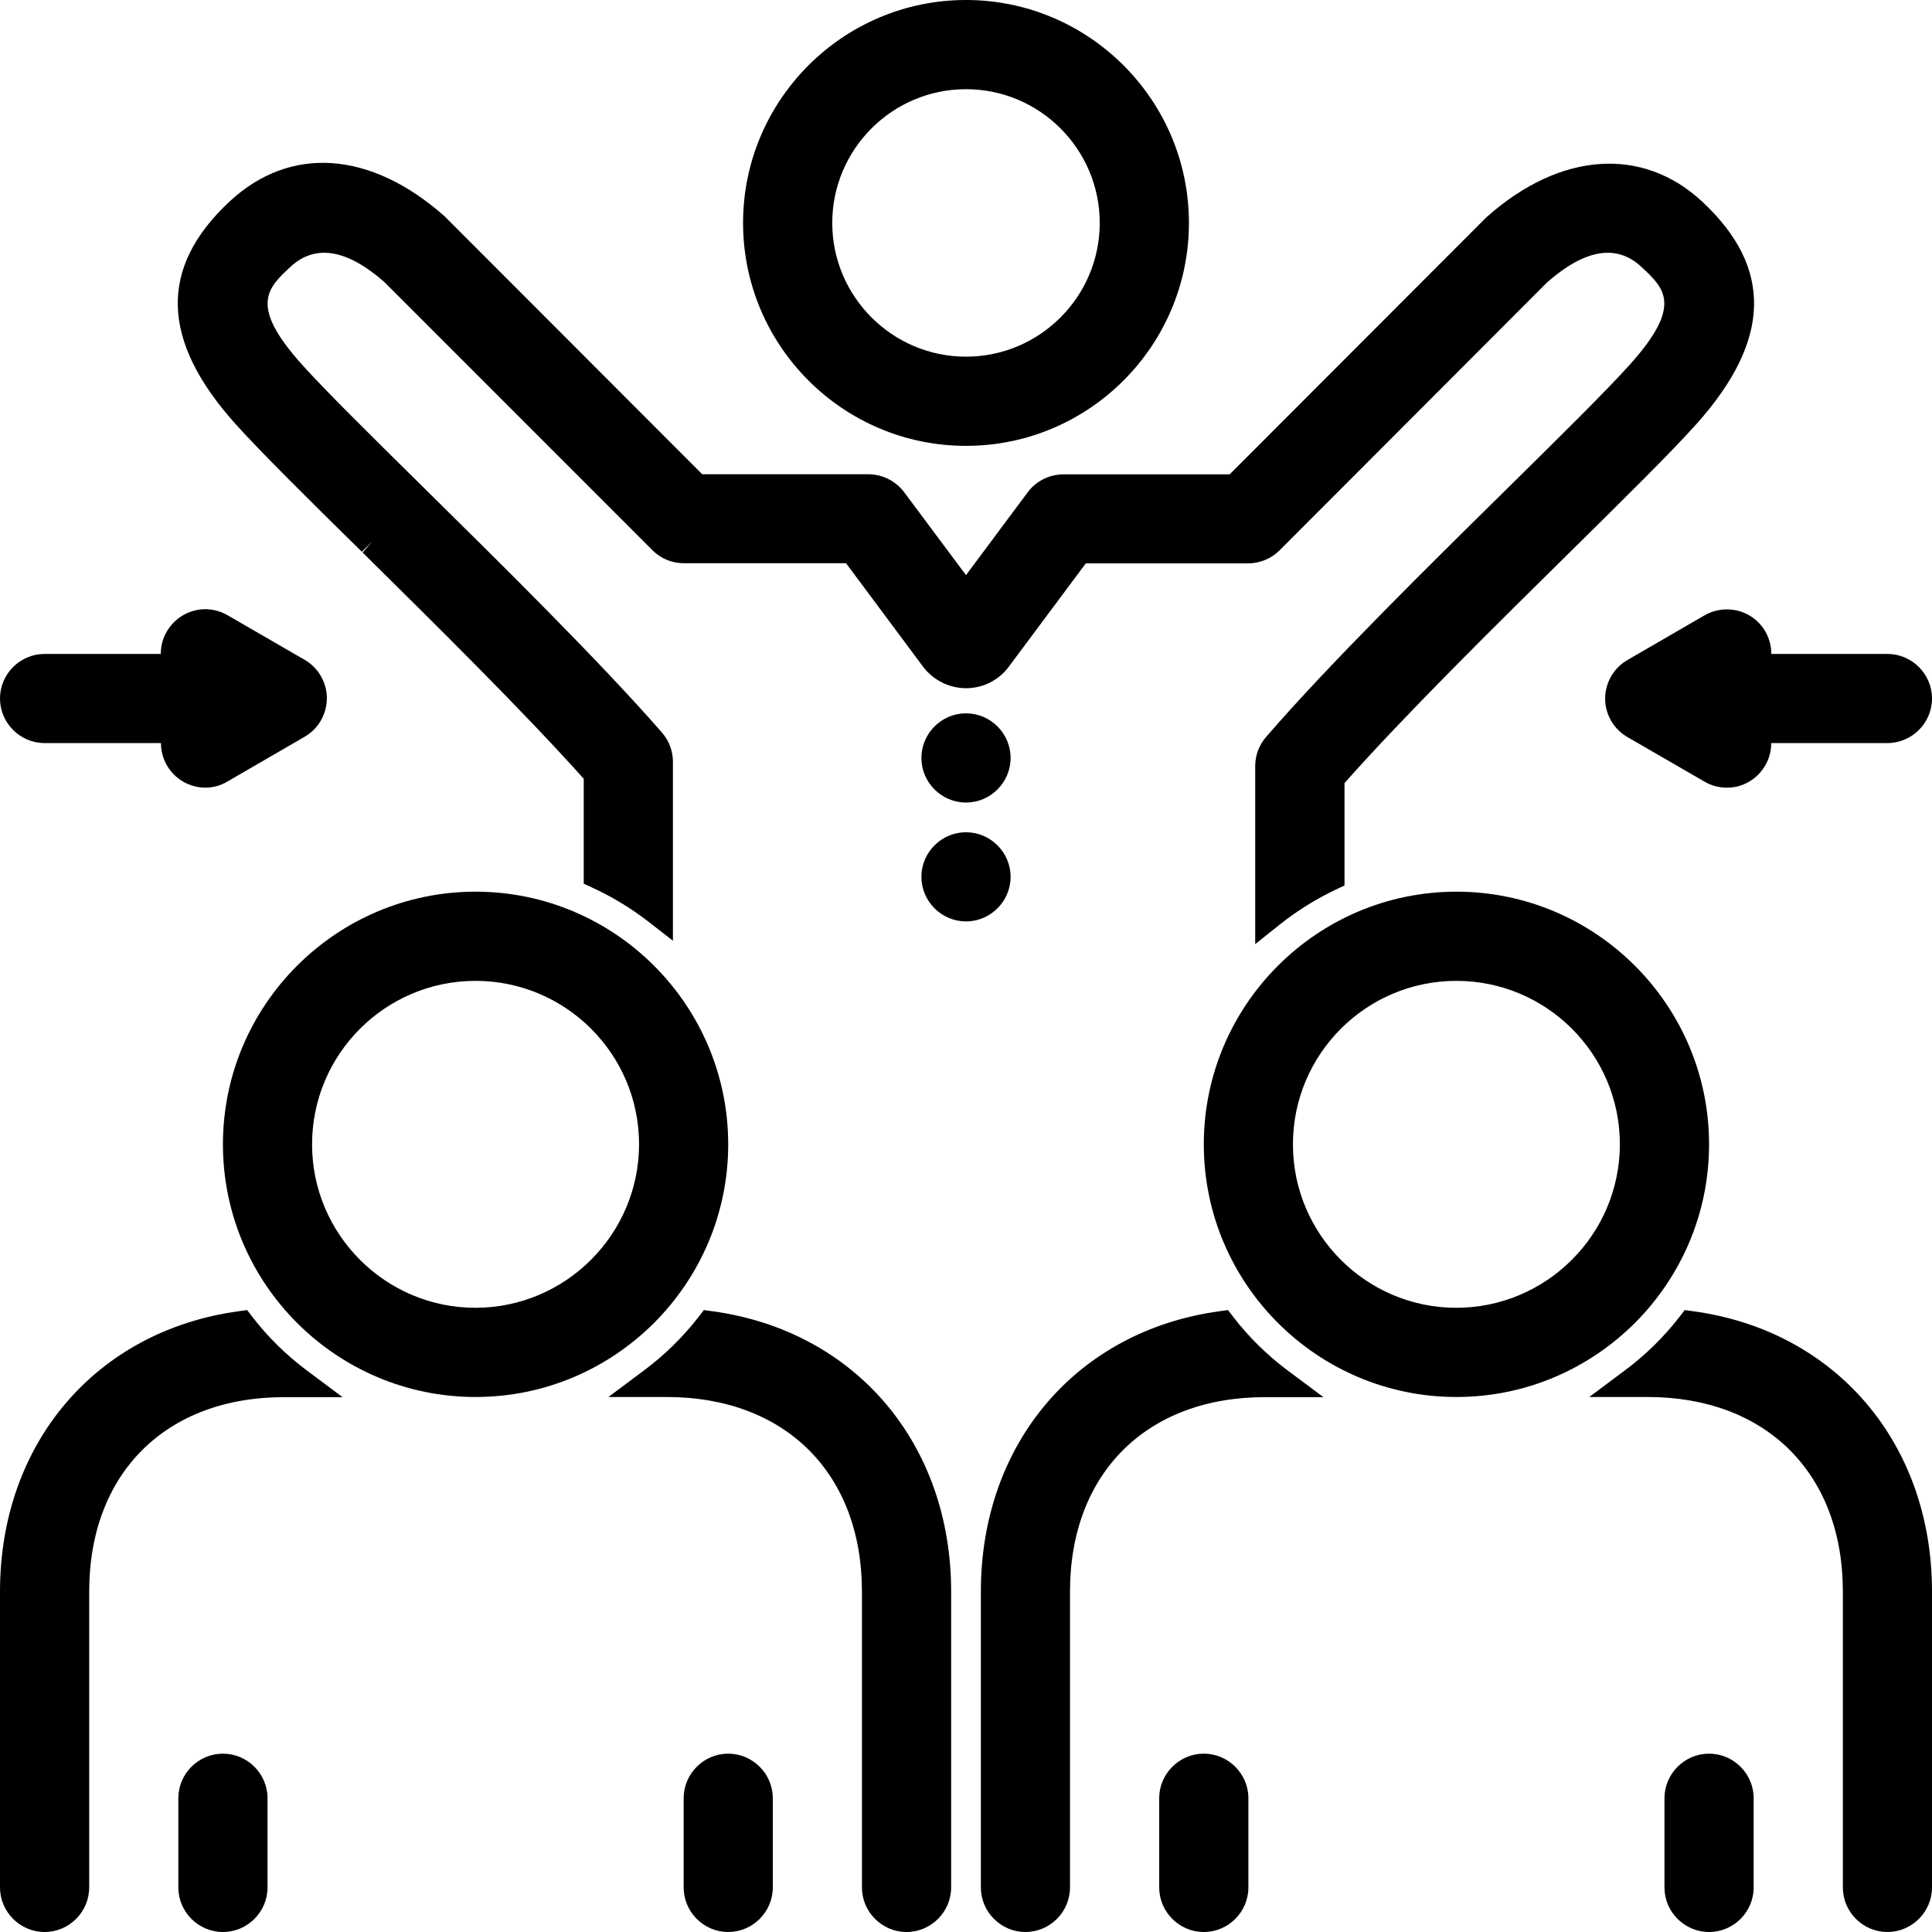
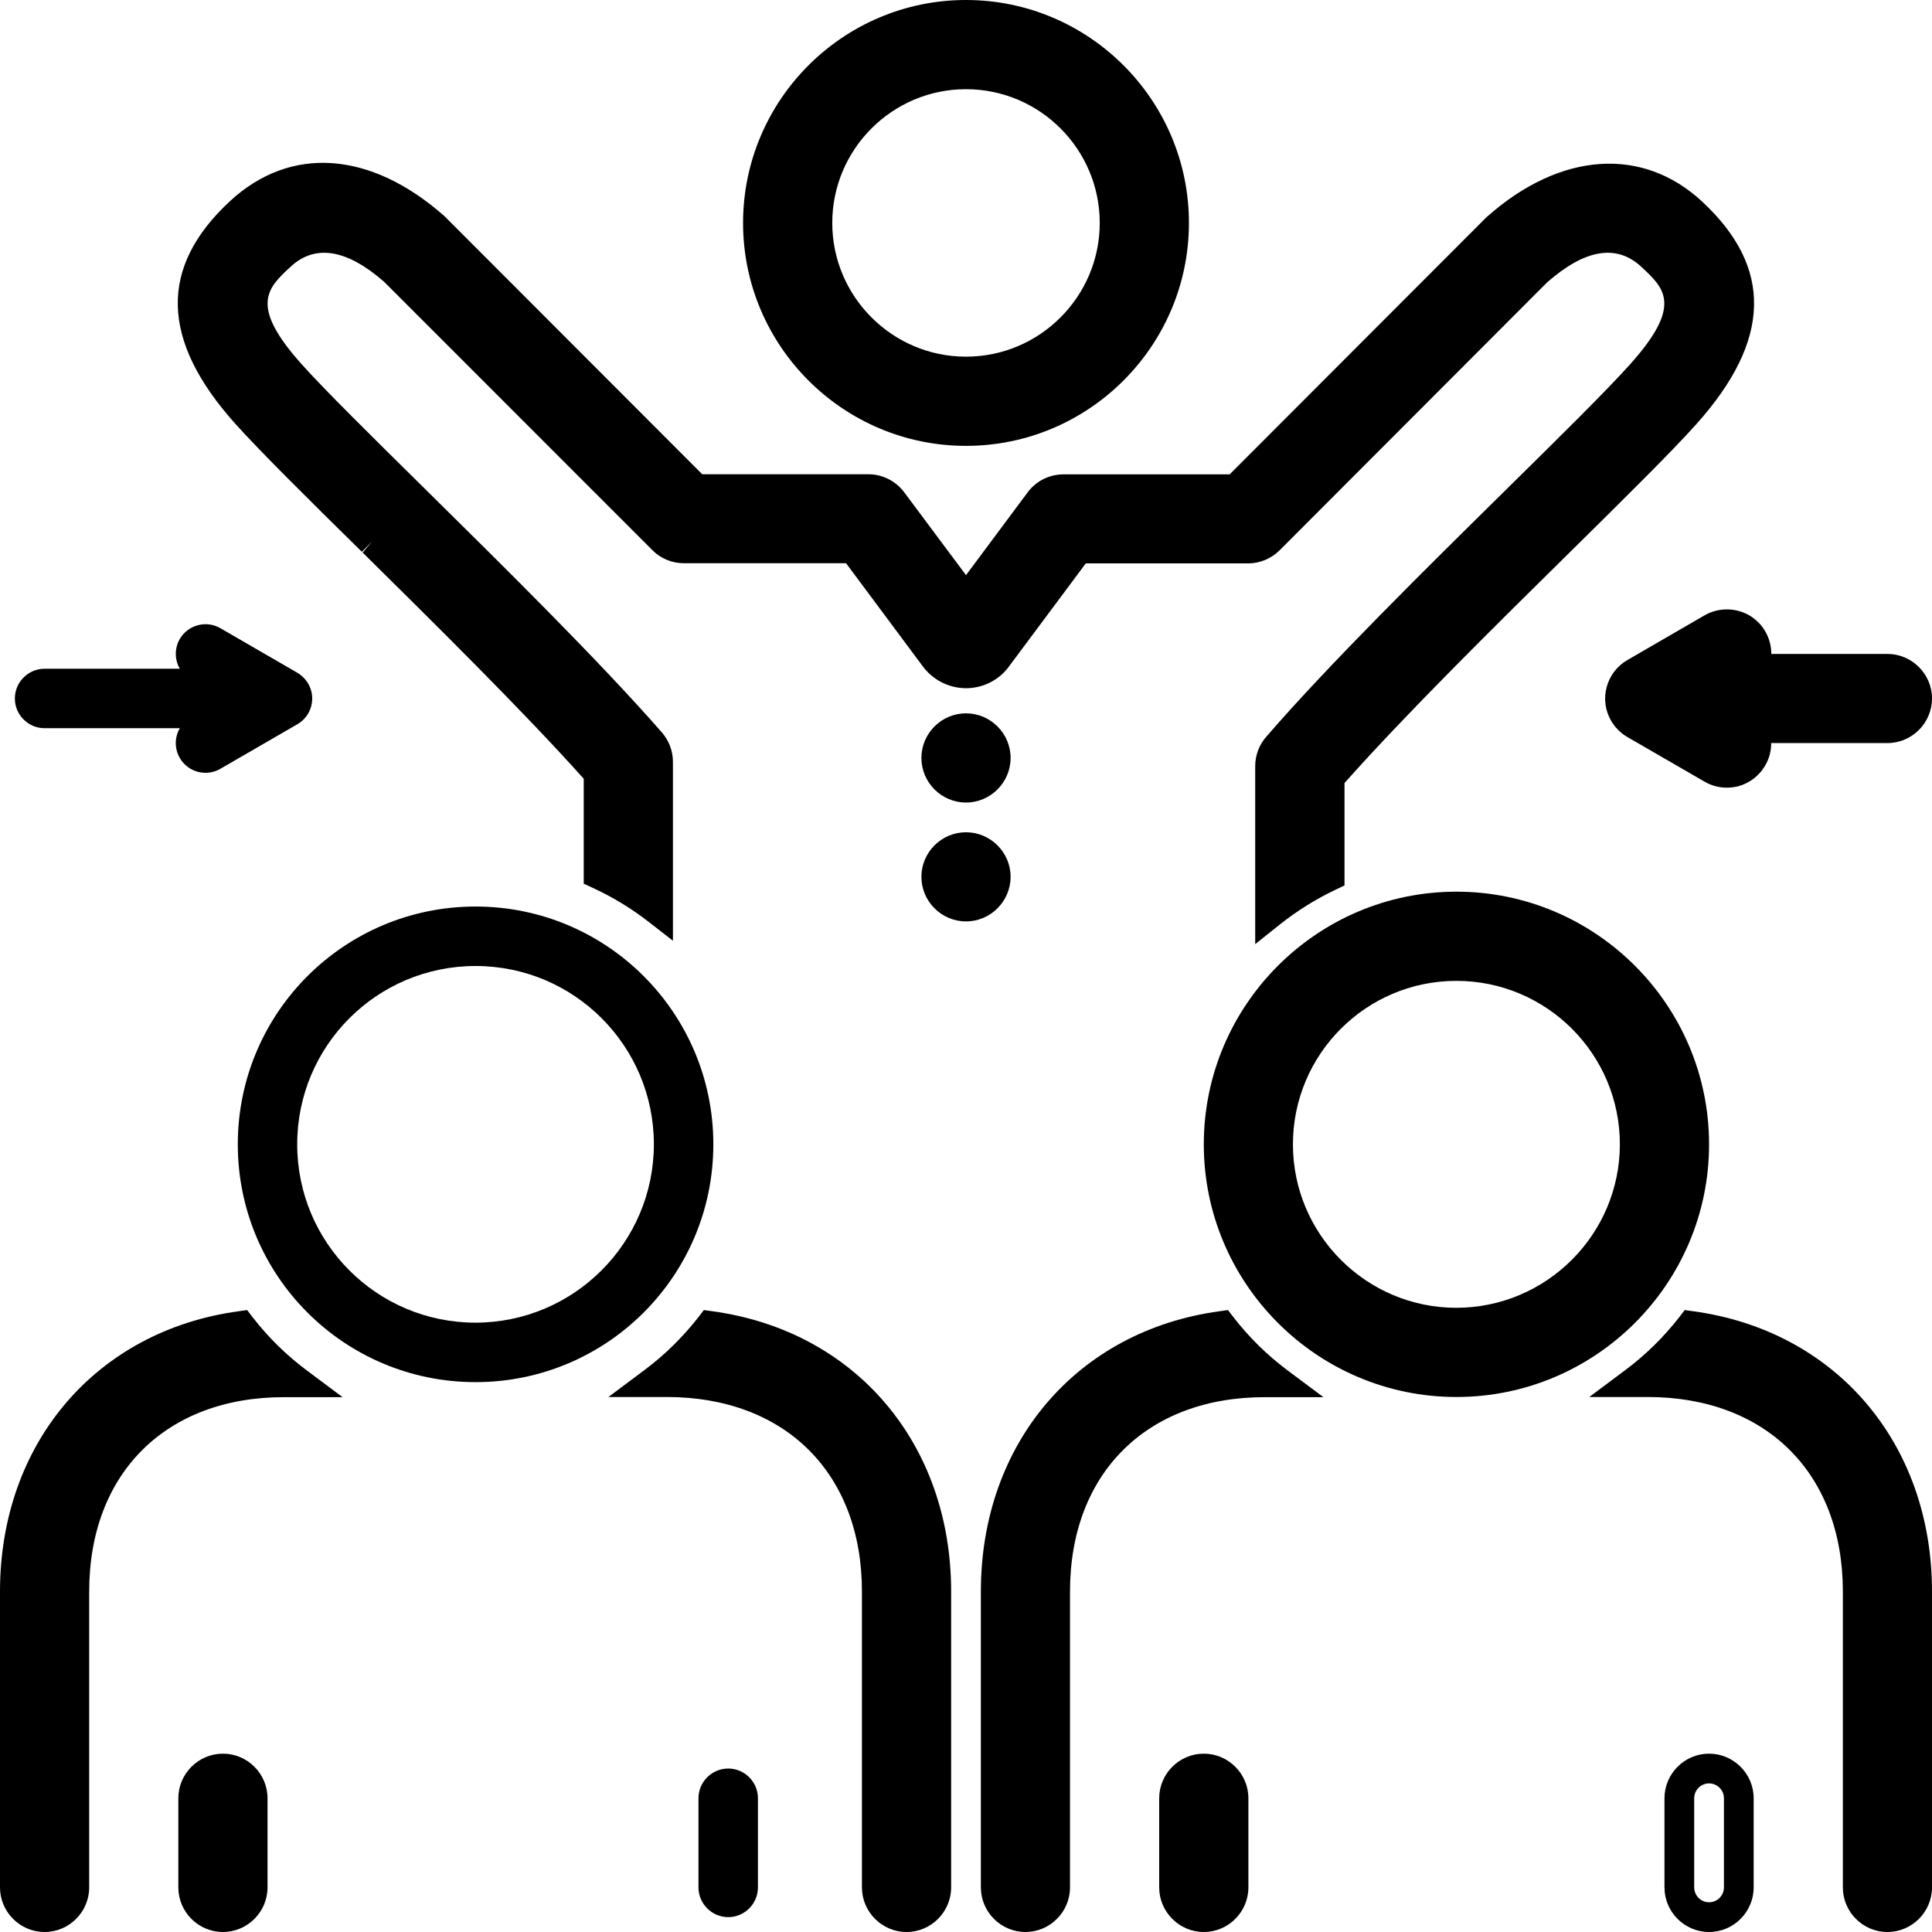
<svg xmlns="http://www.w3.org/2000/svg" width="36" height="36" viewBox="0 0 36 36" fill="none">
  <path d="M18 8.031C20.141 8.031 21.877 6.294 21.877 4.154C21.877 2.013 20.141 0.277 18 0.277C15.859 0.277 14.123 2.013 14.123 4.154C14.123 6.294 15.859 8.031 18 8.031ZM18 1.385C19.529 1.385 20.769 2.625 20.769 4.154C20.769 5.682 19.529 6.923 18 6.923C16.471 6.923 15.231 5.682 15.231 4.154C15.233 2.625 16.471 1.387 18 1.385Z" fill="black" />
  <path d="M18 8.308C15.71 8.308 13.846 6.444 13.846 4.154C13.846 1.864 15.71 0 18 0C20.29 0 22.154 1.864 22.154 4.154C22.154 6.444 20.29 8.308 18 8.308ZM18 0.554C16.015 0.554 14.4 2.168 14.4 4.154C14.4 6.139 16.015 7.754 18 7.754C19.986 7.754 21.6 6.139 21.6 4.154C21.6 2.168 19.986 0.554 18 0.554ZM18 7.2C16.319 7.2 14.954 5.832 14.954 4.154C14.957 2.476 16.322 1.11 18 1.108C19.678 1.108 21.046 2.476 21.046 4.154C21.046 5.835 19.678 7.2 18 7.2ZM18 1.662C16.627 1.662 15.508 2.78 15.508 4.154C15.508 5.527 16.627 6.646 18 6.646C19.374 6.646 20.492 5.527 20.492 4.154C20.492 2.78 19.374 1.662 18 1.662Z" fill="black" />
  <path d="M18 14.677C18.306 14.677 18.554 14.429 18.554 14.123C18.554 13.817 18.306 13.569 18 13.569C17.694 13.569 17.446 13.817 17.446 14.123C17.446 14.429 17.694 14.677 18 14.677Z" fill="black" />
  <path d="M18 14.954C17.543 14.954 17.169 14.58 17.169 14.123C17.169 13.666 17.543 13.292 18 13.292C18.457 13.292 18.831 13.666 18.831 14.123C18.831 14.58 18.457 14.954 18 14.954ZM18 13.846C17.848 13.846 17.723 13.971 17.723 14.123C17.723 14.275 17.848 14.4 18 14.4C18.152 14.4 18.277 14.275 18.277 14.123C18.277 13.971 18.152 13.846 18 13.846Z" fill="black" />
  <path d="M18 16.892C18.306 16.892 18.554 16.644 18.554 16.338C18.554 16.033 18.306 15.785 18 15.785C17.694 15.785 17.446 16.033 17.446 16.338C17.446 16.644 17.694 16.892 18 16.892Z" fill="black" />
  <path d="M18 17.169C17.543 17.169 17.169 16.795 17.169 16.338C17.169 15.882 17.543 15.508 18 15.508C18.457 15.508 18.831 15.882 18.831 16.338C18.831 16.795 18.457 17.169 18 17.169ZM18 16.061C17.848 16.061 17.723 16.186 17.723 16.338C17.723 16.491 17.848 16.615 18 16.615C18.152 16.615 18.277 16.491 18.277 16.338C18.277 16.186 18.152 16.061 18 16.061Z" fill="black" />
  <path d="M8.861 16.892C6.413 16.892 4.431 18.875 4.431 21.323C4.431 23.771 6.413 25.754 8.861 25.754C11.309 25.754 13.292 23.771 13.292 21.323C13.292 18.875 11.309 16.892 8.861 16.892ZM8.861 24.646C7.025 24.646 5.538 23.159 5.538 21.323C5.538 19.487 7.025 18 8.861 18C10.697 18 12.184 19.487 12.184 21.323C12.182 23.156 10.695 24.643 8.861 24.646Z" fill="black" />
-   <path d="M8.861 26.031C6.267 26.031 4.154 23.918 4.154 21.323C4.154 18.728 6.267 16.615 8.861 16.615C11.456 16.615 13.569 18.728 13.569 21.323C13.569 23.918 11.456 26.031 8.861 26.031ZM8.861 16.892V17.169C6.571 17.169 4.708 19.033 4.708 21.323C4.708 23.613 6.571 25.477 8.861 25.477C11.152 25.477 13.015 23.613 13.015 21.323C13.015 19.033 11.152 17.169 8.861 17.169V16.892ZM8.861 24.923C6.876 24.923 5.261 23.309 5.261 21.323C5.261 19.337 6.876 17.723 8.861 17.723C10.847 17.723 12.461 19.337 12.461 21.323C12.459 23.306 10.844 24.92 8.861 24.923ZM8.861 18.277C7.181 18.277 5.815 19.642 5.815 21.323C5.815 23.001 7.181 24.369 8.861 24.369C10.54 24.366 11.905 23.001 11.908 21.323C11.908 19.642 10.542 18.277 8.861 18.277Z" fill="black" />
  <path d="M4.154 32.954C3.849 32.954 3.6 33.203 3.6 33.508V35.169C3.6 35.474 3.849 35.723 4.154 35.723C4.458 35.723 4.708 35.474 4.708 35.169V33.508C4.708 33.203 4.458 32.954 4.154 32.954Z" fill="black" />
  <path d="M4.154 36C3.697 36 3.323 35.626 3.323 35.169V33.508C3.323 33.051 3.697 32.677 4.154 32.677C4.611 32.677 4.985 33.051 4.985 33.508V35.169C4.985 35.626 4.611 36 4.154 36ZM4.154 33.231C4.001 33.231 3.877 33.355 3.877 33.508V35.169C3.877 35.322 4.001 35.446 4.154 35.446C4.306 35.446 4.431 35.322 4.431 35.169V33.508C4.431 33.355 4.306 33.231 4.154 33.231Z" fill="black" />
  <path d="M13.569 32.954C13.265 32.954 13.015 33.203 13.015 33.508V35.169C13.015 35.474 13.265 35.723 13.569 35.723C13.874 35.723 14.123 35.474 14.123 35.169V33.508C14.123 33.203 13.874 32.954 13.569 32.954Z" fill="black" />
-   <path d="M13.569 36C13.112 36 12.739 35.626 12.739 35.169V33.508C12.739 33.051 13.112 32.677 13.569 32.677C14.026 32.677 14.4 33.051 14.4 33.508V35.169C14.4 35.626 14.026 36 13.569 36ZM13.569 33.231C13.417 33.231 13.292 33.355 13.292 33.508V35.169C13.292 35.322 13.417 35.446 13.569 35.446C13.722 35.446 13.846 35.322 13.846 35.169V33.508C13.846 33.355 13.722 33.231 13.569 33.231Z" fill="black" />
  <path d="M22.763 24.707C20.248 25.05 18.554 26.986 18.554 29.656V35.169C18.554 35.474 18.803 35.723 19.108 35.723C19.412 35.723 19.661 35.474 19.661 35.169V29.656C19.661 27.285 21.198 25.754 23.577 25.754H23.829C23.428 25.455 23.07 25.103 22.763 24.707Z" fill="black" />
  <path d="M19.108 36C18.651 36 18.277 35.626 18.277 35.169V29.656C18.277 26.895 20.066 24.796 22.724 24.433L22.882 24.411L22.979 24.538C23.27 24.915 23.61 25.25 23.992 25.535L24.66 26.034H23.574C21.367 26.031 19.938 27.454 19.938 29.656V35.169C19.938 35.626 19.564 36 19.108 36ZM22.647 25.003C20.323 25.391 18.831 27.199 18.831 29.656V35.169C18.831 35.322 18.955 35.446 19.108 35.446C19.26 35.446 19.384 35.322 19.384 35.169V29.656C19.384 27.28 20.827 25.69 23.101 25.496C22.94 25.341 22.788 25.178 22.647 25.003Z" fill="black" />
  <path d="M31.514 24.707C31.206 25.103 30.849 25.455 30.448 25.754H30.7C33.078 25.754 34.615 27.285 34.615 29.656V35.169C34.615 35.474 34.865 35.723 35.169 35.723C35.474 35.723 35.723 35.474 35.723 35.169V29.656C35.723 26.986 34.028 25.05 31.514 24.707Z" fill="black" />
  <path d="M35.169 36C34.712 36 34.339 35.626 34.339 35.169V29.656C34.339 27.454 32.91 26.031 30.7 26.031H29.614L30.282 25.532C30.664 25.247 31.004 24.912 31.295 24.538L31.392 24.411L31.55 24.433C34.211 24.796 36 26.895 36 29.656V35.169C36 35.626 35.626 36 35.169 36ZM31.176 25.496C33.45 25.69 34.892 27.277 34.892 29.656V35.169C34.892 35.322 35.017 35.446 35.169 35.446C35.322 35.446 35.446 35.322 35.446 35.169V29.656C35.446 27.199 33.954 25.391 31.63 25.006C31.489 25.178 31.337 25.341 31.176 25.496Z" fill="black" />
  <path d="M27.138 16.892C24.69 16.892 22.707 18.875 22.707 21.323C22.707 23.771 24.69 25.754 27.138 25.754C29.586 25.754 31.569 23.771 31.569 21.323C31.569 18.875 29.586 16.892 27.138 16.892ZM27.138 24.646C25.302 24.646 23.815 23.159 23.815 21.323C23.815 19.487 25.302 18 27.138 18C28.974 18 30.461 19.487 30.461 21.323C30.459 23.156 28.971 24.643 27.138 24.646Z" fill="black" />
  <path d="M27.138 26.031C24.544 26.031 22.431 23.918 22.431 21.323C22.431 18.728 24.544 16.615 27.138 16.615C29.733 16.615 31.846 18.728 31.846 21.323C31.846 23.918 29.733 26.031 27.138 26.031ZM27.138 16.892V17.169C24.848 17.169 22.985 19.033 22.985 21.323C22.985 23.613 24.848 25.477 27.138 25.477C29.428 25.477 31.292 23.613 31.292 21.323C31.292 19.033 29.428 17.169 27.138 17.169V16.892ZM27.138 24.923C25.153 24.923 23.538 23.309 23.538 21.323C23.538 19.337 25.153 17.723 27.138 17.723C29.124 17.723 30.738 19.337 30.738 21.323C30.736 23.306 29.121 24.92 27.138 24.923ZM27.138 18.277C25.457 18.277 24.092 19.642 24.092 21.323C24.092 23.001 25.457 24.369 27.138 24.369C28.817 24.366 30.182 23.001 30.184 21.323C30.184 19.642 28.819 18.277 27.138 18.277Z" fill="black" />
  <path d="M22.431 32.954C22.126 32.954 21.877 33.203 21.877 33.508V35.169C21.877 35.474 22.126 35.723 22.431 35.723C22.735 35.723 22.985 35.474 22.985 35.169V33.508C22.985 33.203 22.735 32.954 22.431 32.954Z" fill="black" />
  <path d="M22.431 36C21.974 36 21.6 35.626 21.6 35.169V33.508C21.6 33.051 21.974 32.677 22.431 32.677C22.888 32.677 23.262 33.051 23.262 33.508V35.169C23.262 35.626 22.888 36 22.431 36ZM22.431 33.231C22.279 33.231 22.154 33.355 22.154 33.508V35.169C22.154 35.322 22.279 35.446 22.431 35.446C22.583 35.446 22.708 35.322 22.708 35.169V33.508C22.708 33.355 22.583 33.231 22.431 33.231Z" fill="black" />
-   <path d="M31.846 32.954C31.541 32.954 31.292 33.203 31.292 33.508V35.169C31.292 35.474 31.541 35.723 31.846 35.723C32.151 35.723 32.4 35.474 32.4 35.169V33.508C32.4 33.203 32.151 32.954 31.846 32.954Z" fill="black" />
  <path d="M31.846 36C31.389 36 31.015 35.626 31.015 35.169V33.508C31.015 33.051 31.389 32.677 31.846 32.677C32.303 32.677 32.677 33.051 32.677 33.508V35.169C32.677 35.626 32.303 36 31.846 36ZM31.846 33.231C31.694 33.231 31.569 33.355 31.569 33.508V35.169C31.569 35.322 31.694 35.446 31.846 35.446C31.998 35.446 32.123 35.322 32.123 35.169V33.508C32.123 33.355 31.998 33.231 31.846 33.231Z" fill="black" />
  <path d="M0.831 13.569H3.351C3.196 13.832 3.287 14.17 3.55 14.325C3.722 14.425 3.935 14.425 4.107 14.325L5.541 13.495C5.807 13.342 5.896 13.002 5.743 12.739C5.693 12.655 5.624 12.586 5.541 12.536L4.107 11.706C3.844 11.553 3.506 11.642 3.351 11.905C3.251 12.077 3.251 12.29 3.351 12.461H0.831C0.526 12.461 0.277 12.711 0.277 13.015C0.277 13.32 0.526 13.569 0.831 13.569Z" fill="black" />
-   <path d="M3.827 14.677C3.683 14.677 3.539 14.638 3.409 14.563C3.146 14.408 2.999 14.131 2.999 13.846H0.831C0.374 13.846 0 13.472 0 13.015C0 12.559 0.374 12.185 0.831 12.185H2.996C2.996 12.041 3.032 11.894 3.11 11.764C3.221 11.573 3.401 11.437 3.614 11.379C3.827 11.321 4.051 11.354 4.242 11.465L5.677 12.295C5.802 12.367 5.907 12.473 5.979 12.597C6.09 12.788 6.12 13.013 6.062 13.226C6.004 13.439 5.868 13.619 5.674 13.73L4.24 14.561C4.115 14.638 3.971 14.677 3.827 14.677ZM0.831 12.739C0.678 12.739 0.554 12.863 0.554 13.015C0.554 13.168 0.678 13.292 0.831 13.292H3.833L3.589 13.708C3.511 13.838 3.556 14.007 3.689 14.084C3.774 14.134 3.88 14.134 3.966 14.084L5.4 13.254C5.464 13.217 5.511 13.157 5.527 13.085C5.544 13.013 5.536 12.938 5.5 12.874C5.475 12.833 5.442 12.797 5.4 12.772L3.966 11.941C3.833 11.863 3.664 11.908 3.589 12.041C3.539 12.127 3.539 12.232 3.589 12.318L3.833 12.739H0.831Z" fill="black" />
  <path d="M31.896 11.706L30.462 12.536C30.196 12.689 30.107 13.029 30.259 13.292C30.309 13.375 30.378 13.445 30.462 13.495L31.896 14.325C32.159 14.477 32.497 14.389 32.652 14.126C32.752 13.954 32.752 13.741 32.652 13.569H35.172C35.477 13.569 35.726 13.32 35.726 13.015C35.726 12.711 35.477 12.461 35.172 12.461H32.652C32.807 12.198 32.718 11.861 32.455 11.706C32.281 11.606 32.068 11.606 31.896 11.706Z" fill="black" />
  <path d="M32.173 14.677C32.029 14.677 31.885 14.638 31.758 14.563L30.323 13.733C30.198 13.661 30.093 13.555 30.021 13.431C29.91 13.24 29.88 13.015 29.938 12.802C29.996 12.589 30.132 12.409 30.326 12.298L31.76 11.467C32.018 11.318 32.339 11.318 32.597 11.467C32.86 11.623 33.006 11.899 33.006 12.185H35.169C35.626 12.185 36 12.559 36 13.015C36 13.472 35.626 13.846 35.169 13.846H33.004C33.004 13.99 32.968 14.137 32.89 14.267C32.779 14.458 32.599 14.594 32.386 14.652C32.314 14.669 32.242 14.677 32.173 14.677ZM32.173 11.908C32.126 11.908 32.076 11.919 32.034 11.944L30.6 12.774C30.536 12.81 30.489 12.871 30.47 12.943C30.45 13.015 30.462 13.09 30.497 13.154C30.522 13.195 30.556 13.231 30.6 13.254L32.034 14.084C32.165 14.162 32.336 14.117 32.411 13.985C32.461 13.899 32.461 13.793 32.411 13.708L32.167 13.292H35.169C35.322 13.292 35.446 13.168 35.446 13.015C35.446 12.863 35.322 12.739 35.169 12.739H32.167L32.411 12.32C32.489 12.19 32.444 12.021 32.314 11.944C32.27 11.919 32.223 11.908 32.173 11.908Z" fill="black" />
  <path d="M4.486 24.707C1.972 25.05 0.277 26.986 0.277 29.656V35.169C0.277 35.474 0.526 35.723 0.831 35.723C1.135 35.723 1.385 35.474 1.385 35.169V29.656C1.385 27.285 2.921 25.754 5.3 25.754H5.552C5.151 25.455 4.793 25.103 4.486 24.707Z" fill="black" />
  <path d="M0.831 36C0.374 36 0 35.626 0 35.169V29.656C0 26.895 1.789 24.796 4.447 24.433L4.605 24.411L4.702 24.538C4.993 24.915 5.334 25.25 5.716 25.535L6.383 26.034H5.298C3.09 26.031 1.662 27.454 1.662 29.656V35.169C1.662 35.626 1.288 36 0.831 36ZM4.37 25.003C2.046 25.391 0.554 27.199 0.554 29.656V35.169C0.554 35.322 0.678 35.446 0.831 35.446C0.983 35.446 1.108 35.322 1.108 35.169V29.656C1.108 27.28 2.55 25.69 4.824 25.496C4.663 25.341 4.511 25.178 4.37 25.003Z" fill="black" />
  <path d="M13.237 24.707C12.929 25.103 12.572 25.455 12.171 25.754H12.423C14.801 25.754 16.338 27.285 16.338 29.656V35.169C16.338 35.474 16.588 35.723 16.892 35.723C17.197 35.723 17.446 35.474 17.446 35.169V29.656C17.446 26.986 15.751 25.05 13.237 24.707Z" fill="black" />
  <path d="M16.892 36C16.435 36 16.061 35.626 16.061 35.169V29.656C16.061 27.454 14.633 26.031 12.423 26.031H11.337L12.005 25.532C12.387 25.247 12.727 24.912 13.018 24.538L13.115 24.411L13.273 24.433C15.934 24.796 17.723 26.895 17.723 29.656V35.169C17.723 35.626 17.349 36 16.892 36ZM12.899 25.496C15.172 25.69 16.615 27.28 16.615 29.656V35.169C16.615 35.322 16.74 35.446 16.892 35.446C17.044 35.446 17.169 35.322 17.169 35.169V29.656C17.169 27.199 15.677 25.391 13.353 25.006C13.212 25.178 13.06 25.341 12.899 25.496Z" fill="black" />
  <path d="M6.939 10.085C8.319 11.448 10.022 13.126 11.157 14.405V16.289C11.55 16.469 11.924 16.696 12.265 16.962V14.195C12.265 14.062 12.215 13.932 12.129 13.832C10.972 12.506 9.169 10.725 7.718 9.296C6.721 8.31 5.857 7.46 5.422 6.976C4.253 5.674 4.771 5.192 5.228 4.769C5.948 4.098 6.779 4.55 7.355 5.054L12.351 10.061C12.453 10.166 12.594 10.224 12.744 10.224H15.906L17.407 12.24C17.543 12.434 17.764 12.55 18 12.553C18.232 12.553 18.451 12.439 18.587 12.248L20.093 10.227H23.256C23.403 10.227 23.544 10.169 23.649 10.063L28.648 5.059C29.221 4.555 30.052 4.104 30.774 4.774C31.231 5.198 31.749 5.68 30.58 6.981C30.143 7.469 29.282 8.319 28.282 9.305C26.8 10.767 24.956 12.583 23.804 13.921C23.718 14.021 23.668 14.151 23.668 14.284V17.023C24.009 16.748 24.38 16.516 24.776 16.33V14.483C25.909 13.195 27.651 11.479 29.06 10.085C30.074 9.086 30.946 8.225 31.406 7.712C32.699 6.272 32.738 5.079 31.527 3.954C30.517 3.016 29.163 3.118 27.903 4.234C27.894 4.242 27.886 4.251 27.878 4.259L23.026 9.114H19.816C19.642 9.114 19.476 9.197 19.373 9.335L18 11.179L16.629 9.338C16.524 9.197 16.36 9.114 16.186 9.114H12.974L8.125 4.259C8.116 4.251 8.108 4.242 8.1 4.234C6.84 3.121 5.486 3.016 4.475 3.954C3.268 5.076 3.306 6.272 4.597 7.712C5.054 8.227 5.929 9.089 6.939 10.085Z" fill="black" />
  <path d="M23.389 17.593V14.275C23.389 14.076 23.461 13.882 23.591 13.733C24.751 12.389 26.596 10.57 28.08 9.108C29.088 8.114 29.944 7.269 30.373 6.79C31.359 5.691 31.018 5.375 30.583 4.971C30.124 4.544 29.534 4.641 28.828 5.262L23.843 10.255C23.688 10.409 23.475 10.498 23.256 10.498H20.232L18.808 12.409C18.626 12.666 18.324 12.824 18 12.824C17.67 12.822 17.366 12.661 17.177 12.392L15.765 10.495H12.744C12.522 10.495 12.312 10.409 12.157 10.252L7.156 5.25C6.463 4.644 5.873 4.544 5.414 4.971C4.982 5.372 4.638 5.691 5.624 6.79C6.056 7.272 6.915 8.119 7.909 9.1C9.363 10.534 11.171 12.318 12.334 13.649C12.467 13.802 12.539 13.996 12.539 14.195V17.529L12.09 17.18C11.766 16.928 11.412 16.712 11.038 16.541L10.877 16.466V14.511C9.753 13.254 8.094 11.617 6.757 10.296L6.937 10.085L6.743 10.282C5.729 9.285 4.857 8.421 4.386 7.898C2.991 6.342 2.955 4.985 4.281 3.752C5.408 2.706 6.901 2.808 8.28 4.026L8.316 4.062L13.085 8.837H16.18C16.441 8.837 16.69 8.961 16.848 9.172L18 10.717L19.149 9.174C19.304 8.964 19.553 8.839 19.817 8.839H22.913L27.681 4.065C27.695 4.051 27.706 4.04 27.72 4.029C29.077 2.83 30.608 2.725 31.716 3.755C33.042 4.987 33.006 6.342 31.611 7.901C31.143 8.424 30.268 9.288 29.254 10.288C27.875 11.647 26.177 13.323 25.053 14.591V16.499L24.895 16.574C24.521 16.751 24.167 16.973 23.843 17.23L23.389 17.593ZM29.974 4.154C30.334 4.154 30.666 4.29 30.963 4.564C31.555 5.115 32.032 5.768 30.785 7.158C30.345 7.651 29.484 8.499 28.487 9.485C26.994 10.958 25.158 12.769 24.012 14.095C23.968 14.145 23.945 14.209 23.945 14.275V16.469C24.123 16.352 24.308 16.244 24.499 16.147V14.378L24.569 14.3C25.704 13.01 27.451 11.285 28.855 9.9C29.83 8.939 30.744 8.039 31.201 7.53C32.386 6.209 32.428 5.17 31.342 4.159C30.434 3.315 29.246 3.417 28.088 4.442L23.142 9.393H19.817C19.731 9.393 19.648 9.435 19.595 9.504L18 11.642L16.405 9.501C16.352 9.432 16.269 9.39 16.183 9.39H12.857L7.928 4.453C6.757 3.417 5.572 3.312 4.661 4.157C3.572 5.167 3.617 6.206 4.802 7.527C5.259 8.036 6.17 8.934 7.133 9.886L6.94 10.083L7.147 9.9C8.521 11.254 10.227 12.938 11.362 14.22L11.431 14.297V16.111C11.622 16.206 11.805 16.311 11.985 16.424V14.192C11.985 14.126 11.96 14.062 11.916 14.009C10.767 12.691 8.967 10.916 7.521 9.49C6.519 8.502 5.655 7.649 5.212 7.156C3.965 5.768 4.442 5.112 5.037 4.561C5.718 3.927 6.605 4.026 7.535 4.841L12.547 9.858C12.6 9.911 12.669 9.939 12.744 9.939H16.045L17.629 12.066C17.717 12.193 17.856 12.265 18 12.265C18.141 12.265 18.277 12.193 18.36 12.077L19.955 9.936H23.256C23.328 9.936 23.4 9.906 23.453 9.856L28.451 4.852C28.985 4.389 29.503 4.154 29.974 4.154Z" fill="black" />
</svg>